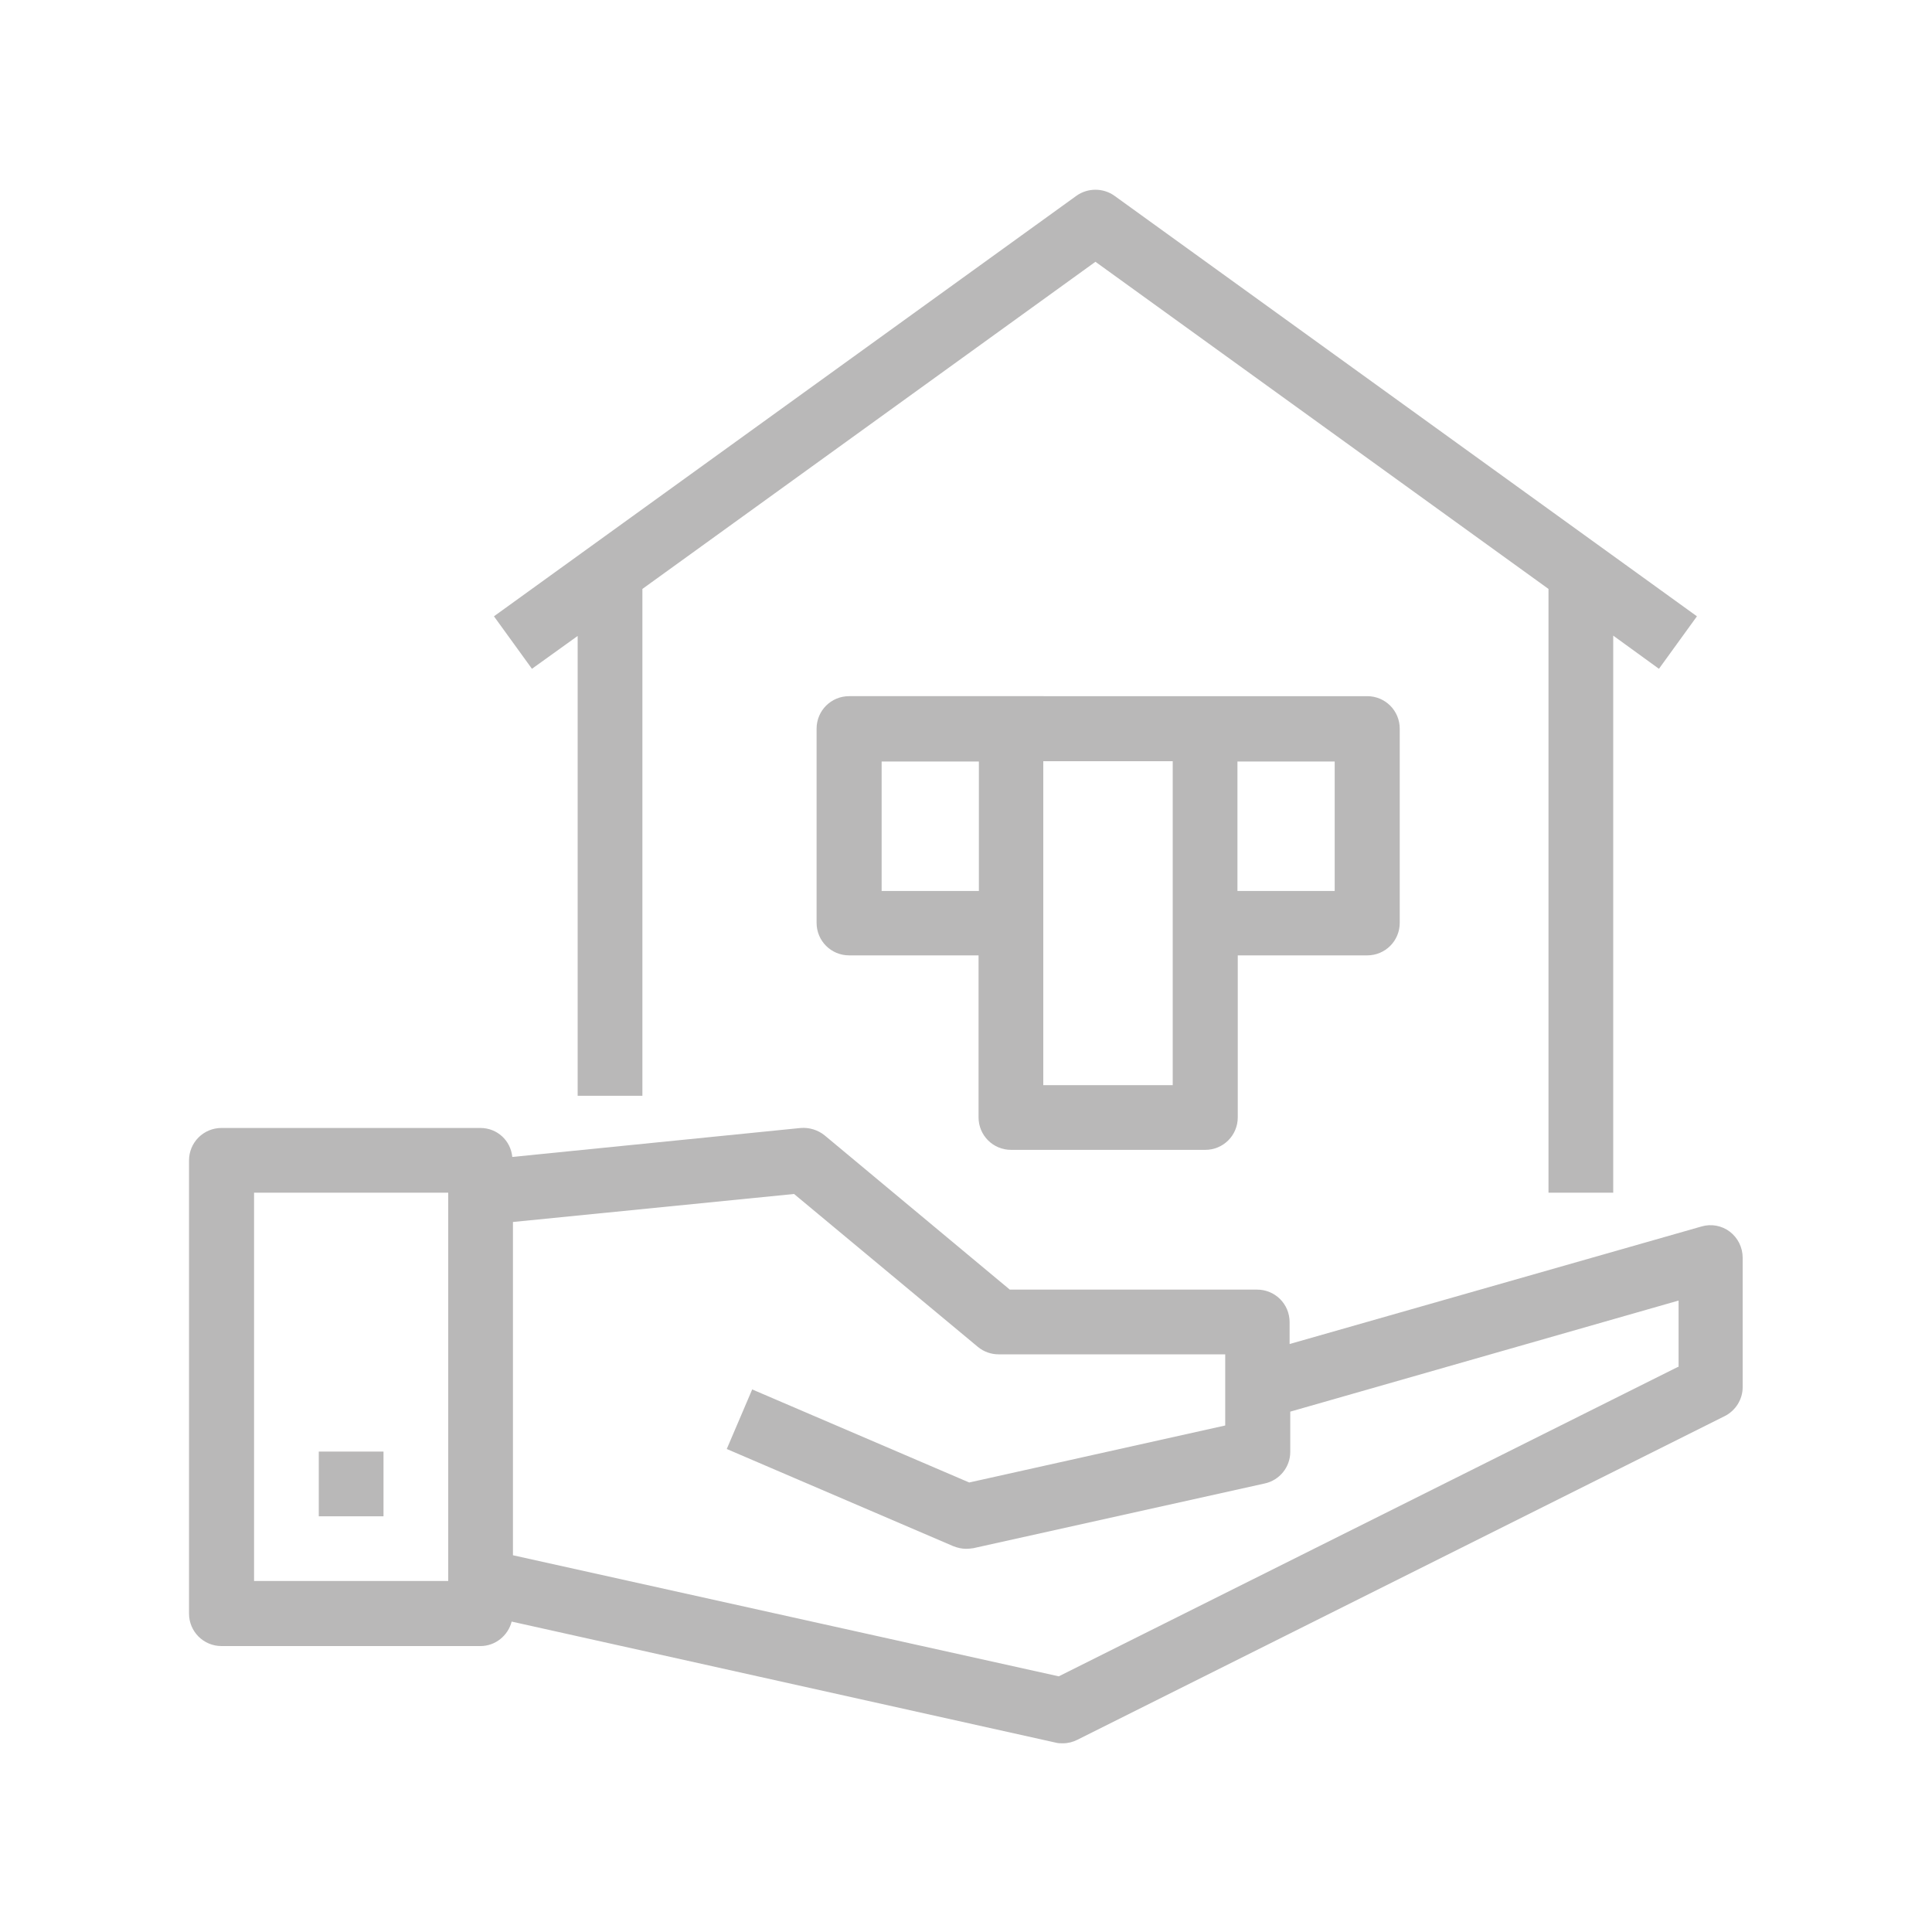
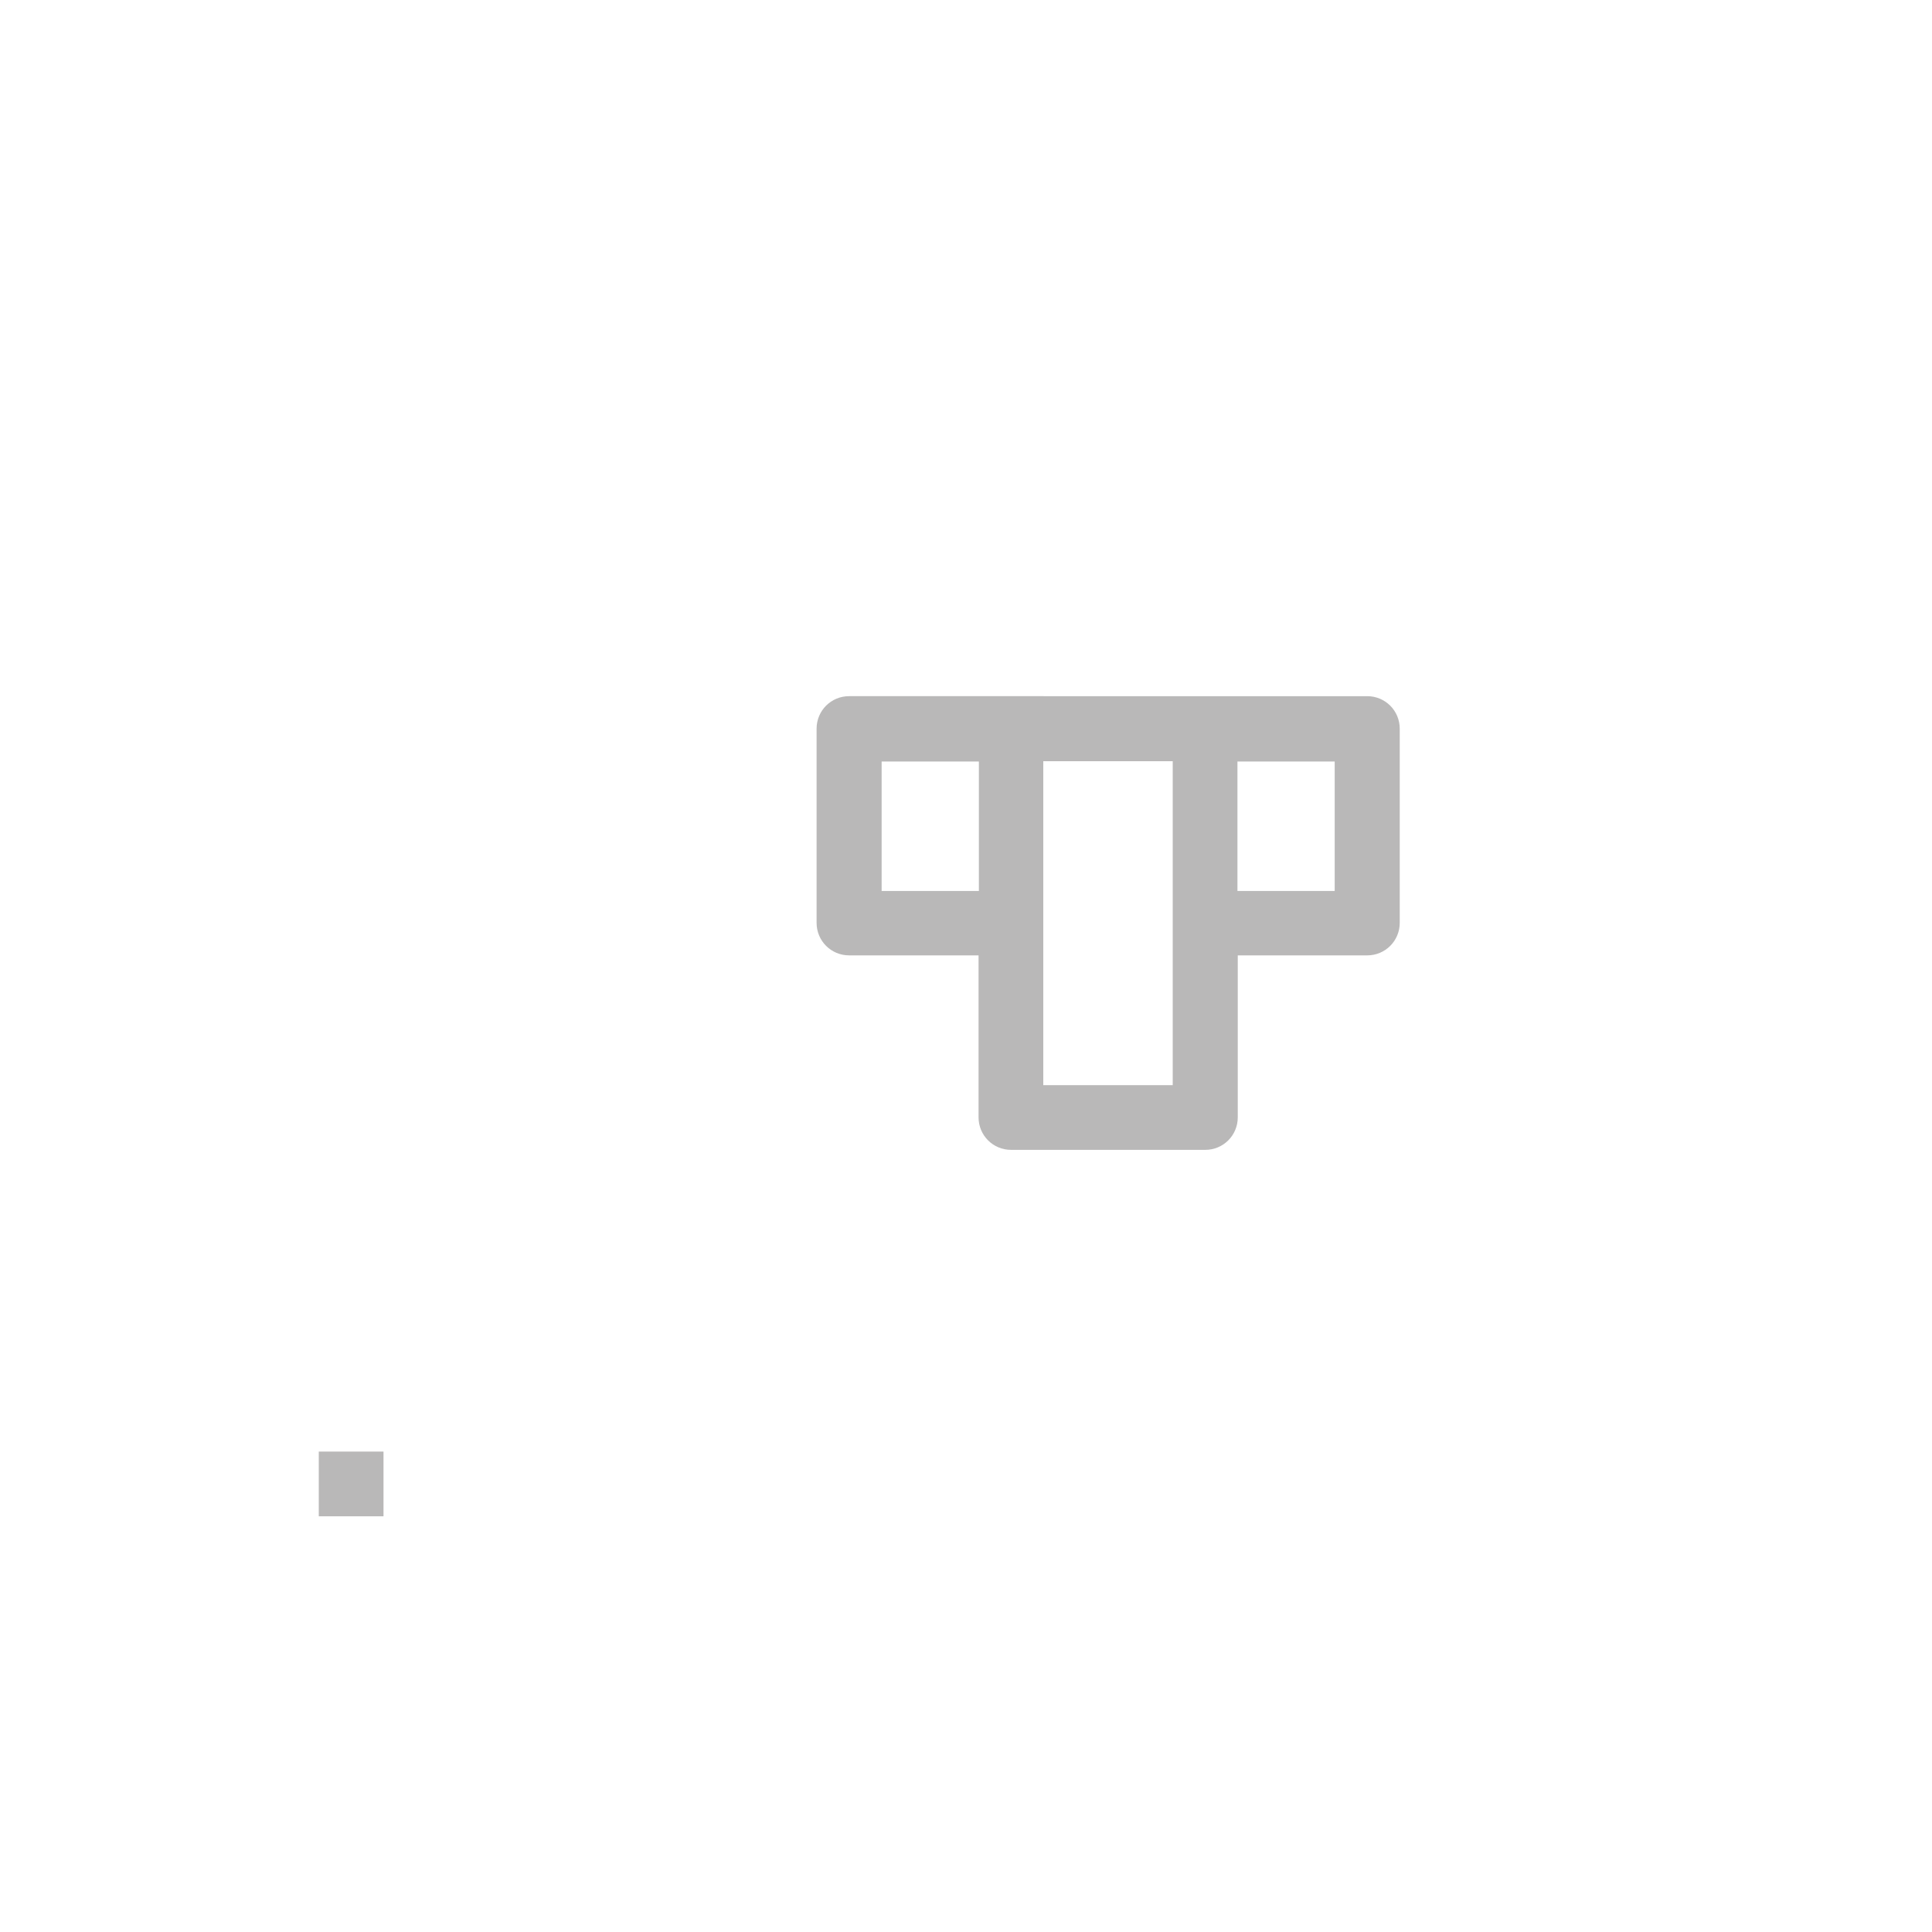
<svg xmlns="http://www.w3.org/2000/svg" version="1.1" id="Ebene_1" x="0px" y="0px" viewBox="0 0 600 600" enable-background="new 0 0 600 600" xml:space="preserve">
  <g>
-     <path fill="#B9B8B8" d="M537.2,382.5c-2.5-1.9-5.8-2.5-8.8-1.6l-127.9,36.5v-6.8c0-5.6-4.5-10.1-10.1-10.1h-76.8l-57.5-47.9   c-2.1-1.7-4.8-2.5-7.4-2.3l-89.6,9c-0.5-5.1-4.7-9-9.9-9H68.8c-5.6,0-10.1,4.5-10.1,10.1v140.7c0,5.6,4.5,10.1,10.1,10.1h80.4   c4.7,0,8.6-3.3,9.7-7.6l169,37.6c0.7,0.2,1.5,0.2,2.2,0.2c1.6,0,3.1-0.4,4.5-1.1l201-100.5c3.4-1.7,5.6-5.2,5.6-9v-40.2   C541.2,387.4,539.7,384.4,537.2,382.5z M139.2,491H78.9V370.4h60.3V491z M521.1,424.5l-192.3,96.1L159.3,483V379.5l87.3-8.7   l57.1,47.5c1.8,1.5,4.1,2.3,6.4,2.3h70.4v22.1L301,460.4l-67.4-28.9l-7.9,18.5l70.4,30.2c1.3,0.5,2.6,0.8,4,0.8   c0.7,0,1.5-0.1,2.2-0.2l90.5-20.1c4.6-1,7.9-5.1,7.9-9.8v-12.5l120.6-34.5V424.5z" />
    <rect x="99" y="450.8" fill="#B9B8B8" width="20.1" height="20.1" />
-     <path fill="#B9B8B8" d="M179.4,197.5v142.8h20.1V182.9L340.2,81.3l140.7,101.6v187.5H501v-173l14.2,10.3l11.8-16.3L346.1,60.8   c-3.5-2.5-8.3-2.5-11.8,0L153.4,191.4l11.8,16.3L179.4,197.5z" />
    <path fill="#B9B8B8" d="M314,357.1h60.3c5.6,0,10.1-4.5,10.1-10.1v-50.3h40.2c5.6,0,10.1-4.5,10.1-10.1v-60.3   c0-5.6-4.5-10.1-10.1-10.1h-50.3H314h-50.3c-5.6,0-10.1,4.5-10.1,10.1v60.3c0,5.6,4.5,10.1,10.1,10.1h40.2v50.3   C303.9,352.6,308.4,357.1,314,357.1z M414.5,276.7h-30.2v-40.2h30.2V276.7z M364.2,286.8V337H324v-50.3v-50.3h40.2V286.8z    M273.8,276.7v-40.2h30.2v40.2H273.8z" />
  </g>
</svg>